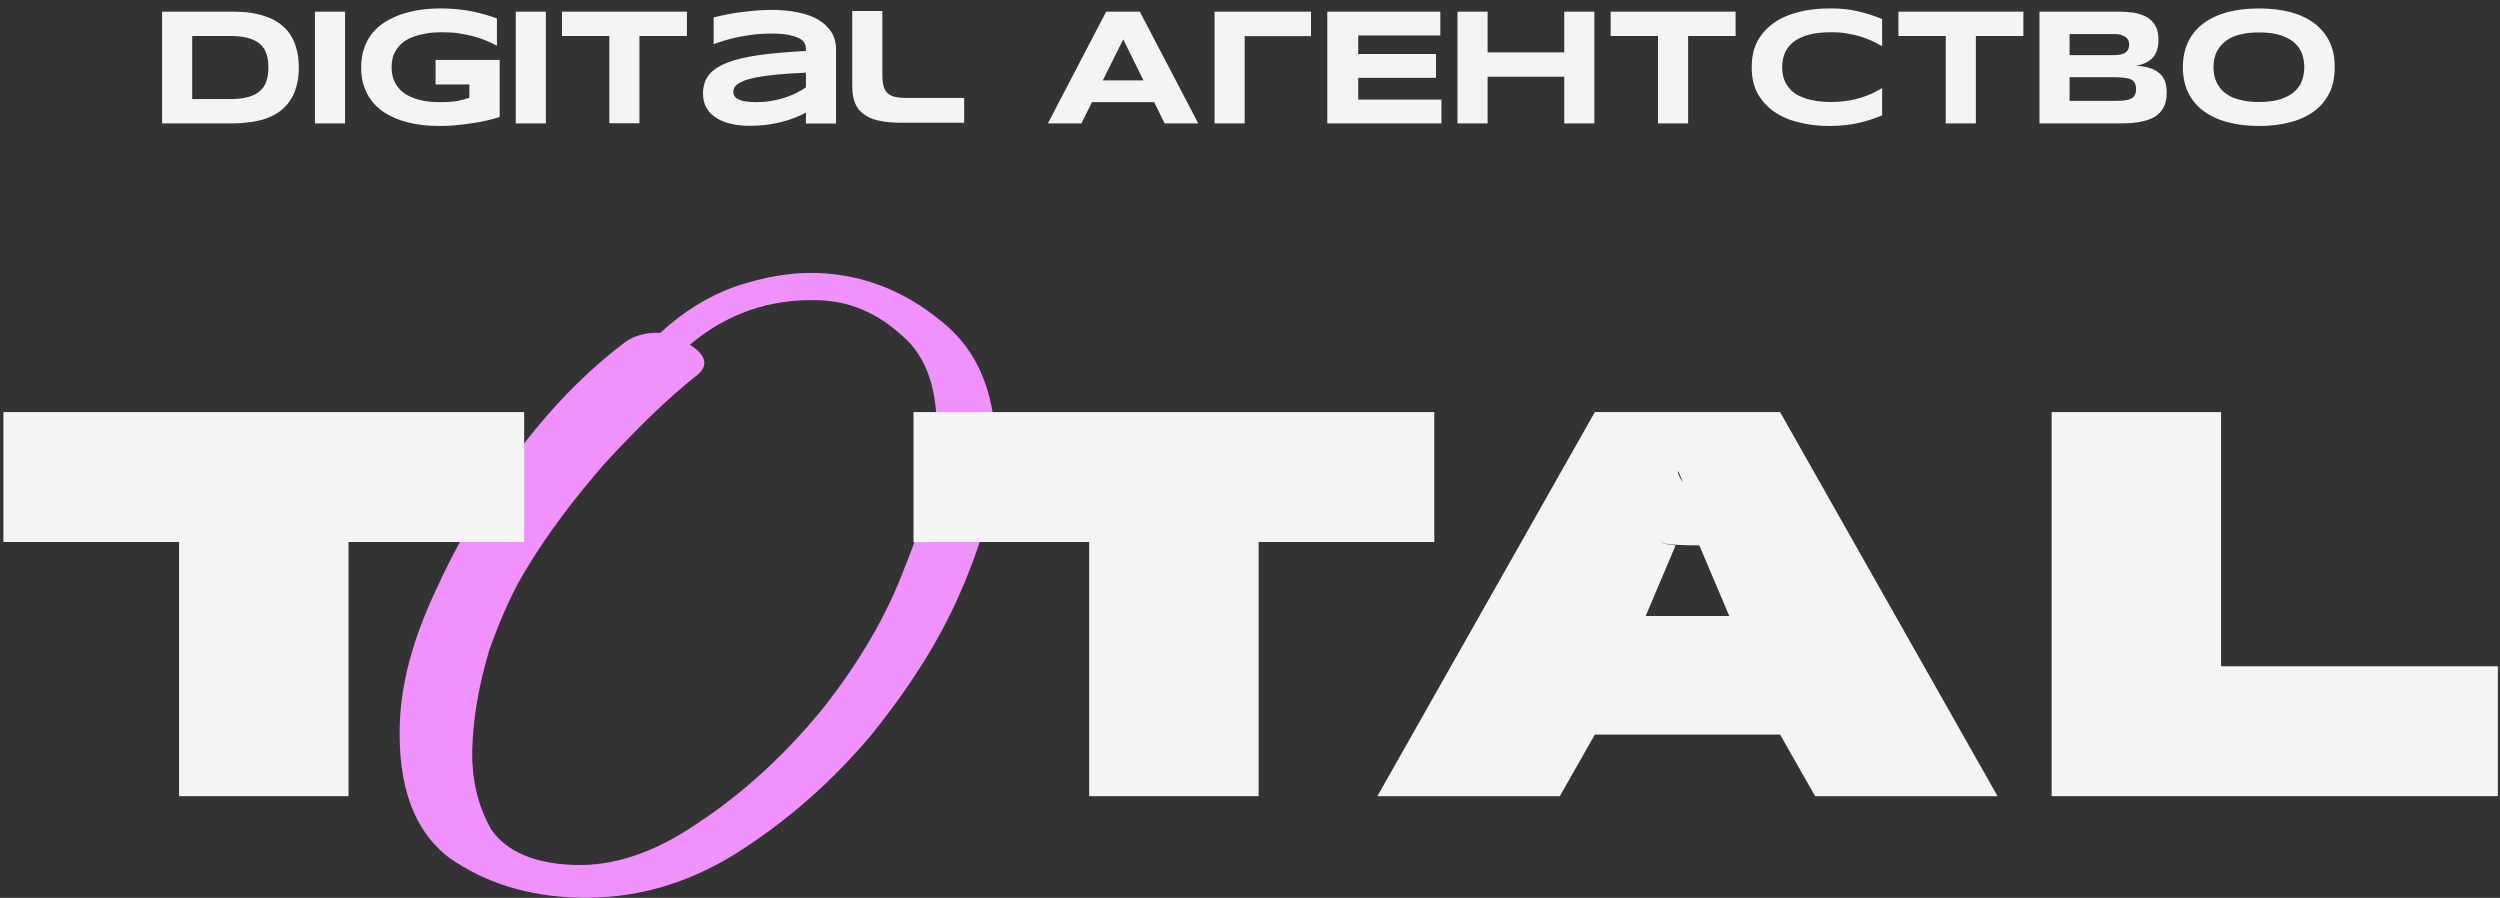
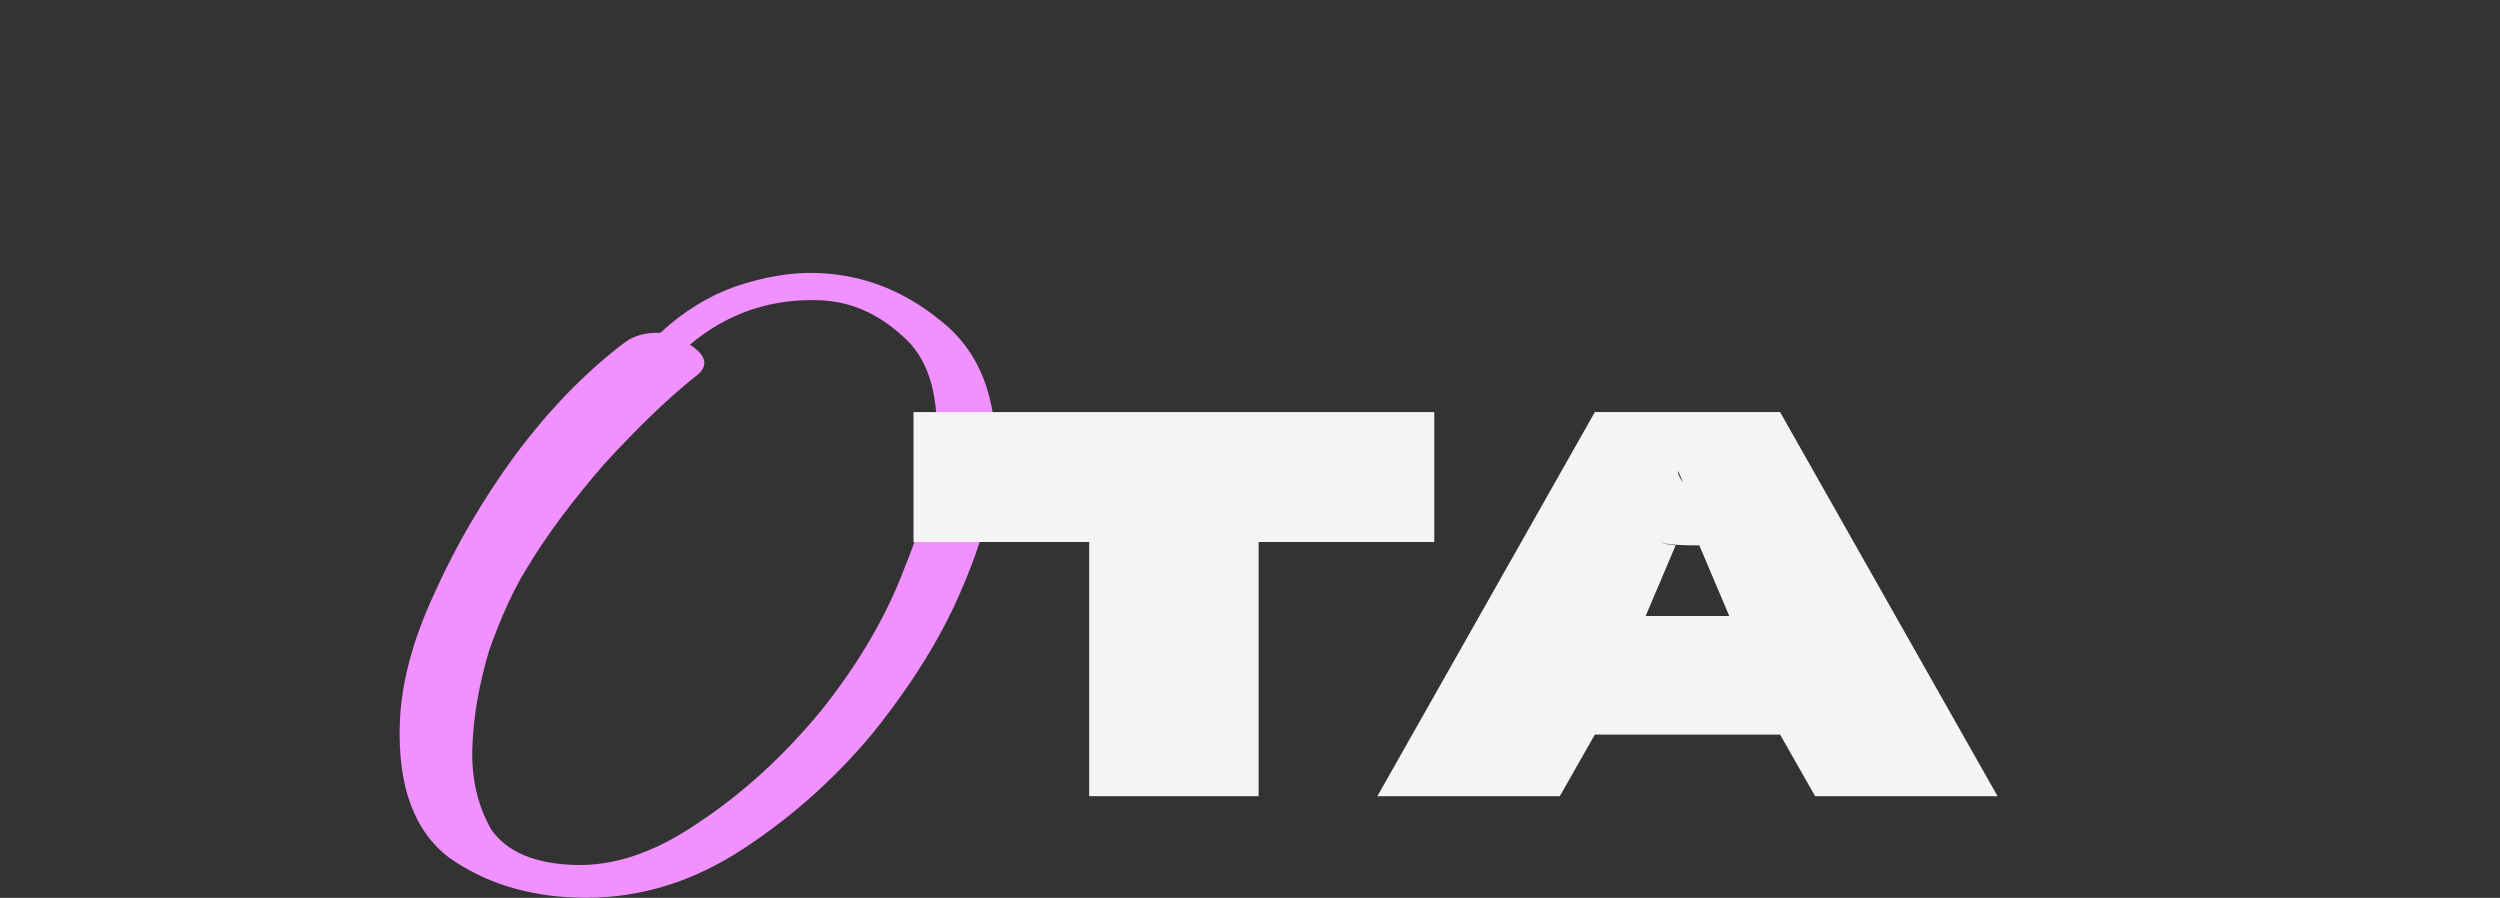
<svg xmlns="http://www.w3.org/2000/svg" width="568" height="204" viewBox="0 0 568 204" fill="none">
  <rect x="0" y="0" width="568" height="204" fill="#333333" stroke="none" />
  <path d="M130.828 203.937C119.732 203.556 110.167 200.553 102.131 194.928C94.109 188.893 90.346 178.683 90.84 164.3C91.15 155.259 93.749 145.473 98.637 134.944C103.539 124.004 109.659 113.516 116.998 103.482C124.763 93.052 133.08 84.492 141.95 77.802C144.061 76.229 146.76 75.498 150.048 75.611C155.149 70.849 160.824 67.341 167.073 65.087C173.733 62.847 179.939 61.826 185.693 62.024C195.966 62.377 205.305 65.989 213.71 72.861C222.525 79.747 226.685 90.381 226.191 104.765C225.909 112.984 223.31 122.769 218.394 134.12C213.917 144.664 207.167 155.541 198.141 166.751C189.13 177.55 178.737 186.656 166.962 194.069C155.612 201.085 143.568 204.375 130.828 203.937ZM130.466 196.519C139.507 196.829 148.873 193.654 158.565 186.992C168.668 180.345 178.012 171.82 186.599 161.417C195.199 150.604 201.539 139.713 205.618 128.744C210.109 117.79 212.503 107.997 212.799 99.367C213.166 88.683 210.551 80.981 204.953 76.263C199.369 71.134 193.084 68.45 186.097 68.21C175.002 67.828 165.217 71.195 156.744 78.31C160.769 80.917 161.095 83.397 157.723 85.749C151.8 90.483 144.992 97.038 137.298 105.414C130.016 113.804 124.192 121.627 119.829 128.883C116.783 133.716 113.893 139.994 111.159 147.717C108.836 155.455 107.554 162.817 107.314 169.803C107.074 176.789 108.507 183.01 111.611 188.465C115.14 193.524 121.425 196.208 130.466 196.519Z" fill="#F191FF" />
-   <path d="M40.683 180.891L40.683 123.144L0.773 123.144L0.773 93.629L119.091 93.629L119.091 123.144L79.181 123.144L79.181 180.891L40.683 180.891Z" fill="#F4F4F4" />
  <path d="M247.461 180.891L247.461 123.144L207.551 123.144L207.551 93.629L325.868 93.629L325.868 123.144L285.959 123.144L285.959 180.891L247.461 180.891Z" fill="#F4F4F4" />
  <path d="M404.438 93.629L453.844 180.891L412.394 180.891L404.438 166.904L362.347 166.904L354.391 180.891L312.941 180.891L362.347 93.629L404.438 93.629ZM381.211 107.103C381.211 109.285 386.998 114.426 386.998 117.891C386.998 120.201 370.498 122.891 380.698 123.914L373.896 139.955L392.889 139.955L386.087 123.914C365.998 123.914 386.998 120.201 386.998 117.891C386.998 114.426 385.574 109.285 385.574 107.103C385.574 106.077 388.795 117.891 386.998 117.891C385.201 117.891 381.211 106.077 381.211 107.103Z" fill="#F4F4F4" />
-   <path d="M567.507 151.376L567.507 180.891L466.129 180.891L466.129 93.629L504.627 93.629L504.627 151.376L567.507 151.376Z" fill="#F4F4F4" />
-   <path d="M67.34 11.025C67.706 12.269 67.889 13.696 67.889 15.305C67.889 16.952 67.706 18.378 67.34 19.659C67.011 20.903 66.499 22 65.84 22.951C65.218 23.866 64.413 24.671 63.535 25.329C62.621 25.988 61.596 26.5 60.499 26.902C59.401 27.305 58.194 27.561 56.914 27.744C55.633 27.927 54.316 28.037 52.926 28.037H36.829V2.647L52.889 2.647C54.28 2.647 55.597 2.721 56.877 2.903C58.158 3.086 59.365 3.379 60.462 3.781C61.596 4.147 62.621 4.696 63.499 5.318C64.413 5.976 65.218 6.781 65.84 7.696C66.499 8.647 67.011 9.745 67.34 11.025ZM60.499 18.488C60.828 17.574 60.975 16.549 60.975 15.305C60.975 14.098 60.828 13.037 60.499 12.123C60.206 11.245 59.694 10.513 58.999 9.928C58.304 9.342 57.389 8.903 56.292 8.611C55.158 8.318 53.804 8.172 52.194 8.172H43.67V22.512H52.194C53.804 22.512 55.158 22.366 56.292 22.073C57.389 21.781 58.304 21.342 58.999 20.72C59.694 20.134 60.206 19.403 60.499 18.488ZM78.397 28.037H71.555V2.647H78.397V28.037ZM98.961 13.623L113.521 13.623V26.573C112.606 26.866 111.582 27.159 110.448 27.415C109.314 27.671 108.143 27.89 106.972 28.037C105.765 28.22 104.558 28.366 103.351 28.476C102.143 28.585 101.009 28.622 99.948 28.622C98.266 28.622 96.656 28.512 95.156 28.293C93.619 28.073 92.193 27.707 90.876 27.268C89.559 26.793 88.351 26.207 87.254 25.512C86.156 24.781 85.242 23.939 84.473 22.951C83.705 21.964 83.12 20.83 82.681 19.549C82.242 18.305 82.059 16.842 82.059 15.269C82.059 13.696 82.278 12.269 82.717 10.989C83.156 9.708 83.778 8.574 84.547 7.586C85.351 6.598 86.303 5.757 87.437 5.025C88.534 4.33 89.778 3.745 91.095 3.269C92.449 2.83 93.876 2.464 95.375 2.245C96.912 2.025 98.448 1.916 100.095 1.916C102.582 1.916 104.887 2.135 107.009 2.538C109.168 2.977 111.106 3.525 112.899 4.184V10.403C112.204 10.001 111.399 9.635 110.521 9.269C109.643 8.867 108.692 8.574 107.668 8.281C106.607 7.989 105.509 7.769 104.338 7.586C103.131 7.403 101.887 7.33 100.607 7.33C98.961 7.33 97.534 7.44 96.363 7.696C95.156 7.915 94.095 8.245 93.254 8.611C92.376 9.013 91.68 9.489 91.132 10.001C90.583 10.513 90.144 11.098 89.815 11.684C89.485 12.269 89.266 12.854 89.156 13.476C89.01 14.098 88.973 14.684 88.973 15.269C88.973 15.781 89.01 16.33 89.12 16.915C89.229 17.5 89.412 18.086 89.705 18.671C89.998 19.293 90.4 19.842 90.912 20.391C91.424 20.939 92.119 21.415 92.924 21.817C93.766 22.256 94.79 22.586 95.924 22.842C97.095 23.098 98.485 23.207 100.131 23.207C100.936 23.207 101.631 23.171 102.253 23.134C102.839 23.098 103.387 23.025 103.899 22.951C104.375 22.842 104.851 22.732 105.29 22.622C105.729 22.512 106.168 22.366 106.643 22.22V19.183H98.961V13.623ZM124.019 28.037H117.178V2.647H124.019V28.037ZM127.682 2.647L156.071 2.647V8.172H145.278V28H138.437V8.172H127.682V2.647ZM188.849 7.22C189.581 8.354 189.946 9.708 189.946 11.281V28.073H183.105V25.585C182.227 26.061 181.276 26.5 180.288 26.866C179.301 27.232 178.24 27.561 177.142 27.817C176.081 28.073 174.947 28.256 173.813 28.402C172.642 28.512 171.508 28.585 170.337 28.585C168.947 28.585 167.63 28.476 166.35 28.183C165.106 27.927 163.972 27.524 162.984 26.939C161.996 26.354 161.192 25.622 160.606 24.671C160.021 23.72 159.728 22.586 159.728 21.232C159.728 19.512 160.167 18.122 161.118 16.952C162.033 15.818 163.496 14.903 165.399 14.171C167.301 13.44 169.752 12.891 172.679 12.488C175.606 12.086 179.081 11.793 183.105 11.574V11.025C183.105 10.623 182.996 10.184 182.776 9.781C182.557 9.379 182.154 9.013 181.569 8.684C180.983 8.391 180.179 8.135 179.154 7.915C178.13 7.733 176.849 7.623 175.276 7.623C174.032 7.623 172.789 7.696 171.581 7.806C170.374 7.952 169.203 8.135 168.069 8.354C166.972 8.574 165.911 8.83 164.887 9.123C163.862 9.415 162.948 9.745 162.143 10.037V3.964C162.984 3.745 163.972 3.525 165.033 3.306C166.094 3.086 167.228 2.903 168.362 2.757C169.533 2.611 170.703 2.501 171.874 2.391C173.045 2.318 174.179 2.245 175.276 2.245C177.398 2.245 179.374 2.428 181.166 2.794C182.959 3.123 184.495 3.672 185.812 4.403C187.093 5.172 188.117 6.086 188.849 7.22ZM183.105 19.842V16.513C180.471 16.622 178.24 16.769 176.41 16.952C174.545 17.135 173.008 17.354 171.801 17.574C170.594 17.83 169.642 18.086 168.947 18.378C168.252 18.671 167.703 18.964 167.374 19.256C167.045 19.549 166.825 19.842 166.752 20.134C166.643 20.427 166.606 20.683 166.606 20.939C166.606 21.232 166.716 21.525 166.862 21.817C167.008 22.073 167.301 22.329 167.703 22.512C168.106 22.732 168.618 22.915 169.277 23.025C169.972 23.134 170.813 23.207 171.801 23.207C172.935 23.207 174.032 23.134 175.093 22.951C176.154 22.768 177.179 22.549 178.13 22.256C179.081 21.927 179.996 21.598 180.837 21.159C181.679 20.756 182.447 20.317 183.105 19.842ZM206.071 22.256H219.058V27.89H204.644C202.669 27.89 200.949 27.707 199.559 27.378C198.169 27.085 197.035 26.573 196.157 25.878C195.242 25.183 194.62 24.342 194.218 23.281C193.815 22.256 193.633 20.976 193.633 19.549V2.501H200.474V17.025C200.474 18.086 200.547 18.964 200.766 19.622C200.949 20.281 201.279 20.83 201.718 21.232C202.157 21.598 202.742 21.89 203.437 22.037C204.169 22.183 205.047 22.256 206.071 22.256ZM258.966 2.647L272.246 28.037H264.6L262.222 23.207H248.1L245.686 28.037H238.076L251.32 2.647H258.966ZM250.551 18.269H259.807L255.198 8.94L250.551 18.269ZM275.946 2.647H297.86V8.208H282.787V28.037H275.946V2.647ZM308.586 22.622H327.5V28.037H301.562V2.647L327.244 2.647V8.062H308.586V12.269H326.256V17.683H308.586V22.622ZM355.399 2.647H362.24V28.037H355.399V17.427H337.985V28.037H331.144V2.647H337.985V11.903L355.399 11.903V2.647ZM365.941 2.647L394.33 2.647V8.172H383.538V28.037H376.697V8.172H365.941V2.647ZM407.207 9.745C406.366 10.513 405.744 11.354 405.414 12.306C405.085 13.257 404.902 14.245 404.902 15.269C404.902 15.927 404.975 16.586 405.122 17.244C405.268 17.903 405.524 18.525 405.853 19.11C406.219 19.695 406.658 20.244 407.207 20.756C407.756 21.232 408.451 21.671 409.292 22C410.097 22.366 411.048 22.659 412.182 22.842C413.28 23.061 414.524 23.171 415.987 23.171C417.377 23.171 418.658 23.061 419.755 22.878C420.889 22.732 421.914 22.476 422.865 22.183C423.779 21.89 424.621 21.561 425.426 21.195C426.194 20.793 426.926 20.427 427.621 20.025V26.207C426.743 26.573 425.865 26.902 424.95 27.195C424.036 27.488 423.121 27.744 422.17 27.963C421.182 28.183 420.194 28.329 419.133 28.439C418.072 28.549 416.902 28.622 415.694 28.622C413.097 28.622 410.719 28.329 408.561 27.78C406.402 27.232 404.5 26.39 402.963 25.293C401.39 24.159 400.146 22.768 399.268 21.122C398.39 19.439 397.988 17.5 397.988 15.269C397.988 13.037 398.39 11.098 399.268 9.415C400.146 7.769 401.39 6.379 402.963 5.245C404.5 4.147 406.402 3.306 408.561 2.757C410.719 2.172 413.097 1.916 415.694 1.916C416.902 1.916 418.072 1.952 419.133 2.062C420.194 2.172 421.182 2.355 422.17 2.574C423.121 2.794 424.036 3.05 424.95 3.342C425.865 3.635 426.743 3.964 427.621 4.33V10.476C426.926 10.111 426.194 9.745 425.426 9.342C424.621 8.976 423.779 8.647 422.865 8.354C421.914 8.062 420.889 7.806 419.755 7.623C418.658 7.403 417.377 7.33 415.987 7.33C413.829 7.33 412.036 7.55 410.609 7.989C409.183 8.428 408.048 9.013 407.207 9.745ZM431.321 2.647L459.71 2.647V8.172H448.917V28.037H442.076V8.172H431.321V2.647ZM491.903 18.525C492.159 19.22 492.269 20.061 492.269 21.049C492.269 22 492.159 22.878 491.903 23.61C491.647 24.342 491.281 24.963 490.805 25.476C490.366 25.988 489.817 26.427 489.159 26.756C488.5 27.085 487.805 27.341 487 27.524C486.232 27.707 485.391 27.854 484.513 27.927C483.635 28 482.72 28.037 481.769 28.037H463.367V2.647L481.44 2.647C482.135 2.647 482.866 2.684 483.598 2.757C484.33 2.794 485.061 2.903 485.72 3.086C486.379 3.269 487 3.489 487.549 3.781C488.135 4.074 488.647 4.477 489.049 4.952C489.488 5.428 489.817 6.013 490.073 6.672C490.293 7.367 490.403 8.172 490.403 9.086C490.403 10.732 490 12.049 489.195 13.001C488.391 13.952 487.11 14.61 485.354 14.94C486.598 15.013 487.659 15.196 488.537 15.488C489.415 15.781 490.11 16.183 490.659 16.696C491.244 17.171 491.647 17.793 491.903 18.525ZM470.208 7.733V12.525H480.306C481.001 12.525 481.549 12.452 481.988 12.342C482.427 12.196 482.793 12.049 483.049 11.83C483.305 11.61 483.488 11.354 483.598 11.098C483.671 10.806 483.744 10.476 483.744 10.184C483.744 9.854 483.671 9.562 483.598 9.269C483.488 8.976 483.305 8.72 483.049 8.501C482.793 8.281 482.427 8.098 481.988 7.952C481.549 7.806 481.001 7.733 480.306 7.733H470.208ZM485.025 21.634C485.208 21.269 485.318 20.793 485.318 20.244C485.318 19.659 485.208 19.183 485.025 18.854C484.842 18.488 484.513 18.195 484.11 18.013C483.671 17.83 483.159 17.72 482.464 17.647C481.806 17.574 481.001 17.537 480.086 17.537H470.208V22.915H480.086C481.001 22.915 481.806 22.915 482.464 22.842C483.159 22.768 483.671 22.659 484.11 22.439C484.513 22.256 484.842 21.964 485.025 21.634ZM529.278 9.489C530.083 11.171 530.448 13.074 530.448 15.269C530.448 17.427 530.083 19.366 529.278 21.049C528.473 22.695 527.339 24.085 525.839 25.22C524.339 26.354 522.546 27.195 520.424 27.744C518.303 28.329 515.888 28.622 513.254 28.622C510.62 28.622 508.205 28.329 506.084 27.744C503.962 27.195 502.132 26.317 500.633 25.22C499.133 24.085 497.962 22.695 497.157 21.049C496.352 19.366 495.95 17.427 495.95 15.269C495.95 13.074 496.352 11.171 497.157 9.489C497.962 7.842 499.133 6.416 500.633 5.318C502.132 4.184 503.962 3.342 506.084 2.757C508.205 2.208 510.62 1.916 513.254 1.916C515.888 1.916 518.303 2.208 520.424 2.757C522.546 3.342 524.339 4.184 525.839 5.318C527.302 6.416 528.473 7.842 529.278 9.489ZM523.095 18.086C523.388 17.171 523.534 16.22 523.534 15.269C523.534 14.318 523.388 13.366 523.095 12.415C522.802 11.501 522.254 10.623 521.485 9.891C520.717 9.123 519.656 8.537 518.339 8.062C516.986 7.586 515.303 7.367 513.254 7.367C511.864 7.367 510.656 7.476 509.632 7.696C508.571 7.879 507.657 8.208 506.888 8.574C506.157 8.94 505.498 9.415 504.986 9.928C504.474 10.44 504.071 10.989 503.742 11.574C503.449 12.123 503.23 12.745 503.084 13.366C502.974 14.025 502.901 14.647 502.901 15.269C502.901 15.891 502.974 16.513 503.084 17.171C503.23 17.793 503.449 18.415 503.742 19C504.071 19.586 504.474 20.134 504.986 20.647C505.498 21.122 506.157 21.598 506.888 21.964C507.657 22.329 508.571 22.622 509.632 22.842C510.656 23.061 511.864 23.171 513.254 23.171C515.303 23.171 516.986 22.915 518.339 22.476C519.656 22 520.717 21.378 521.485 20.647C522.254 19.878 522.802 19.037 523.095 18.086Z" fill="#F4F4F4" />
</svg>